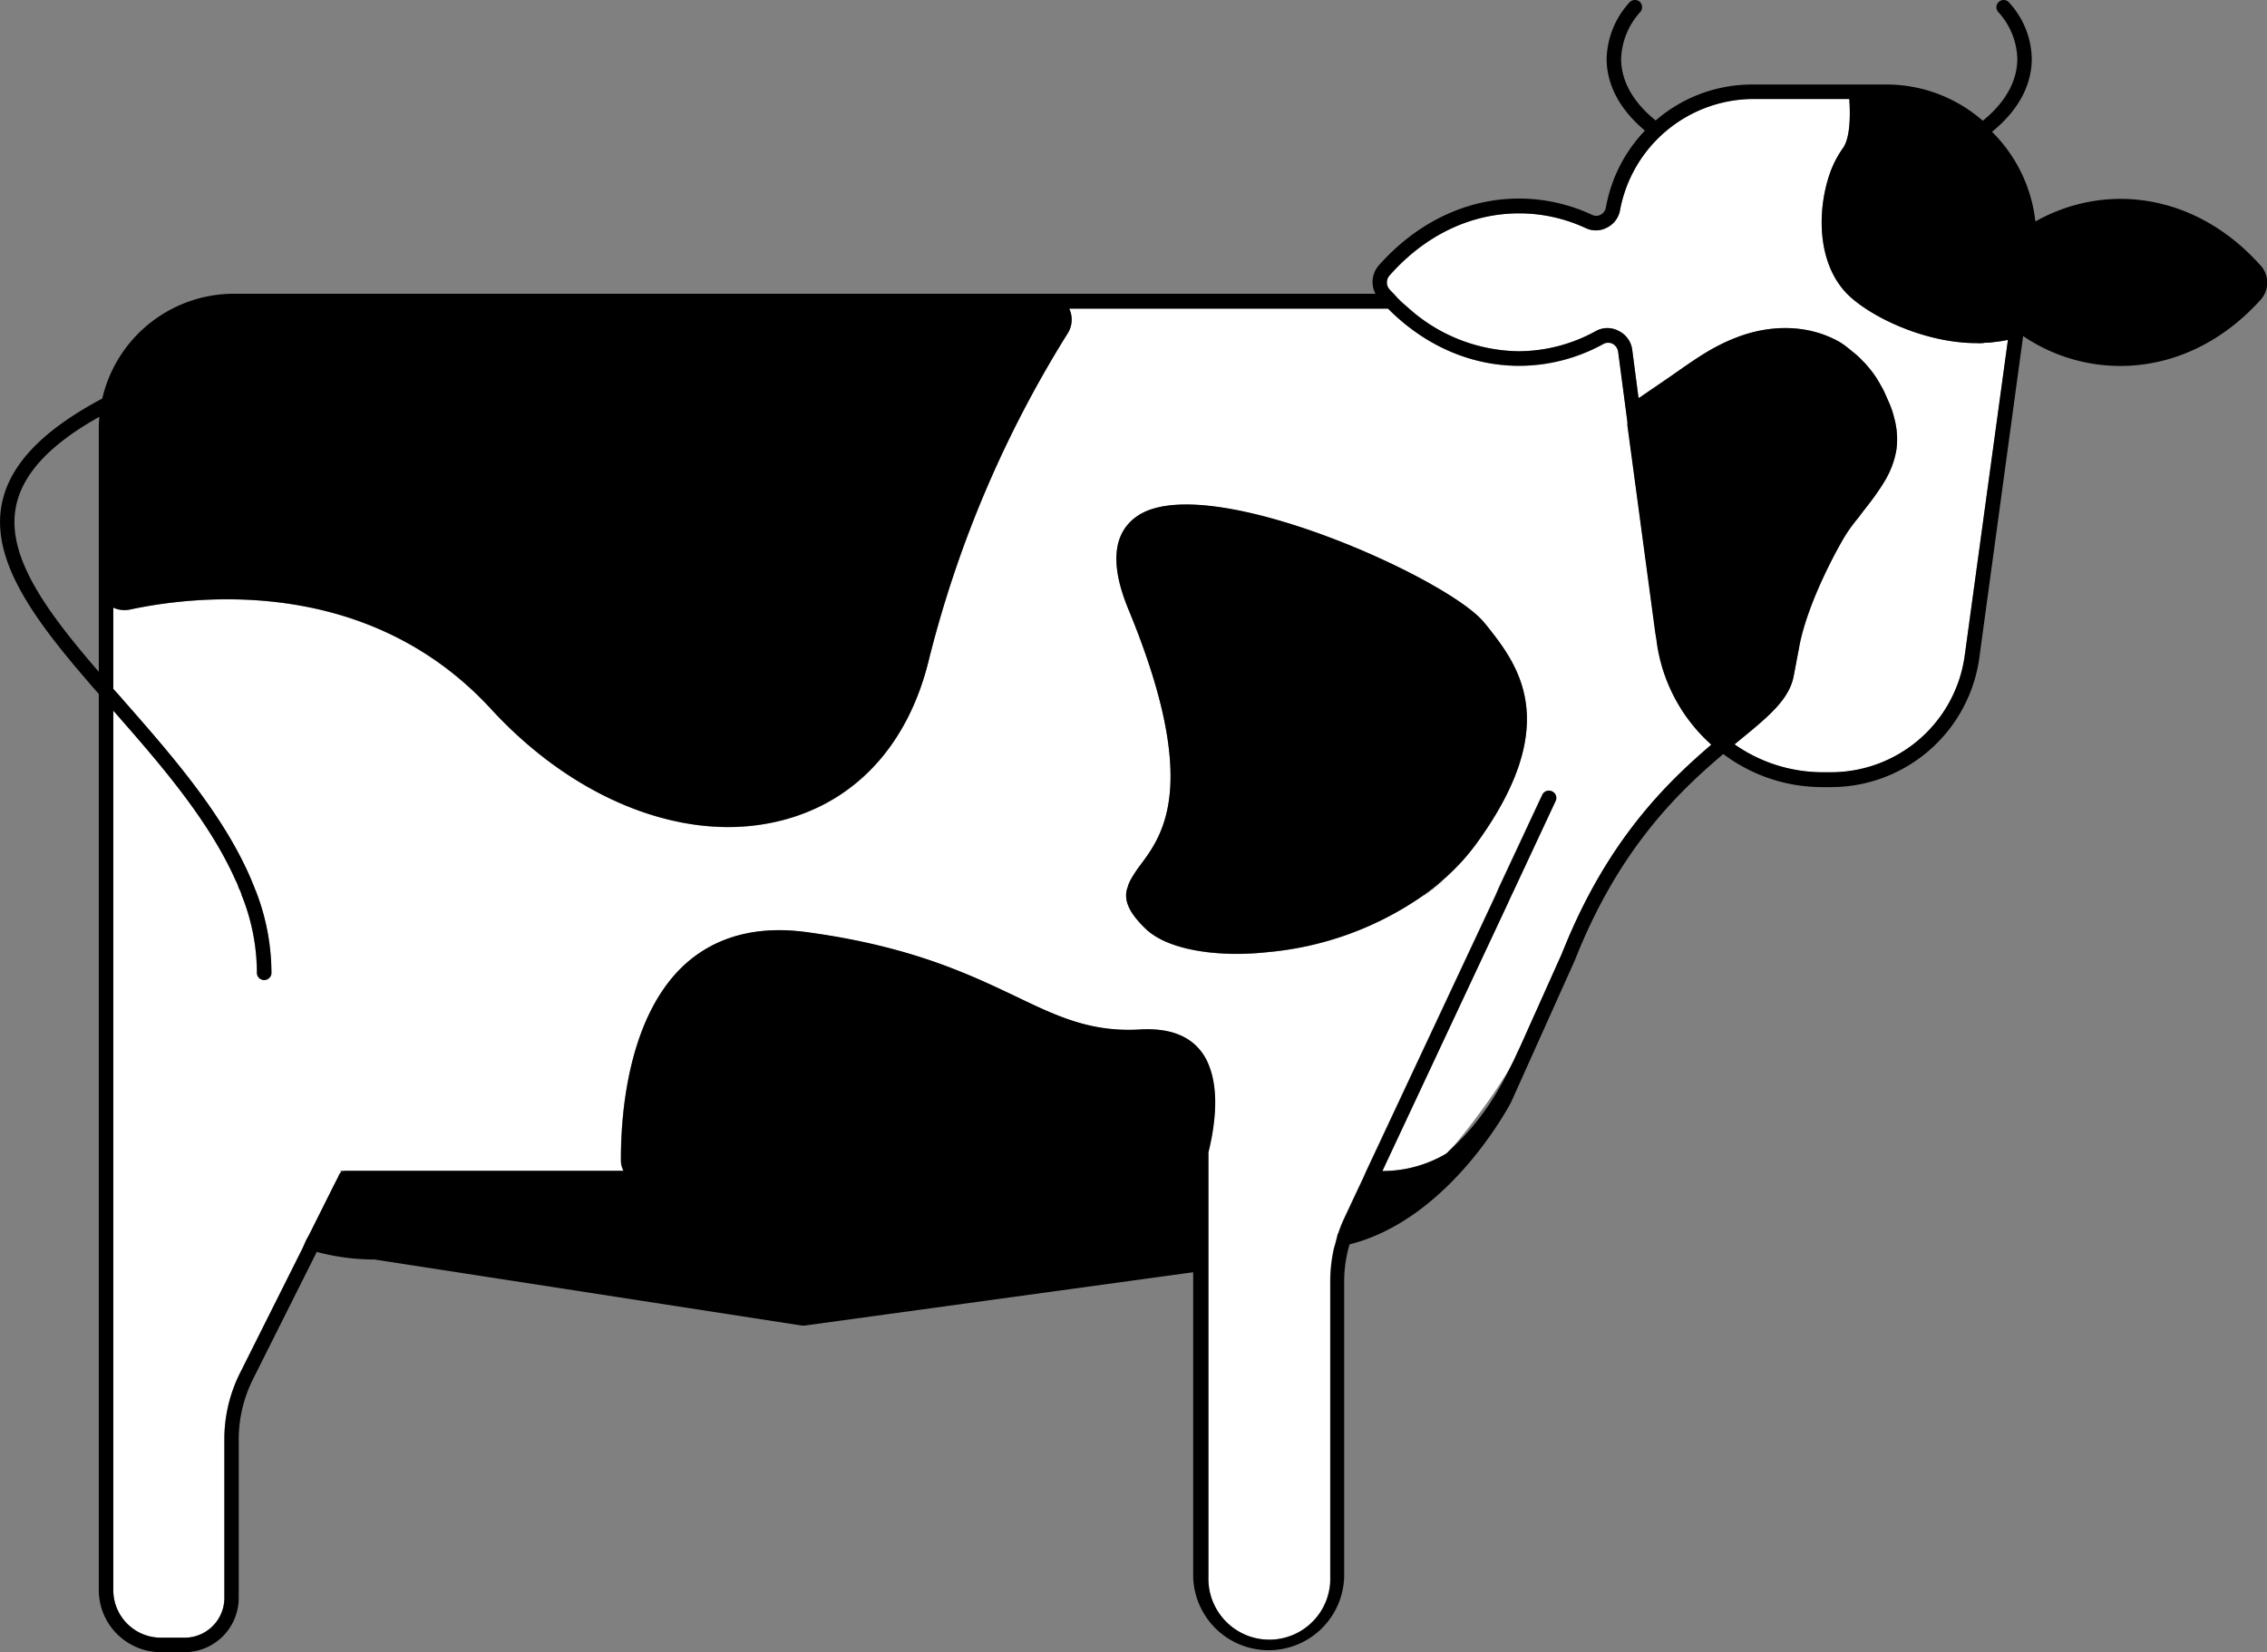
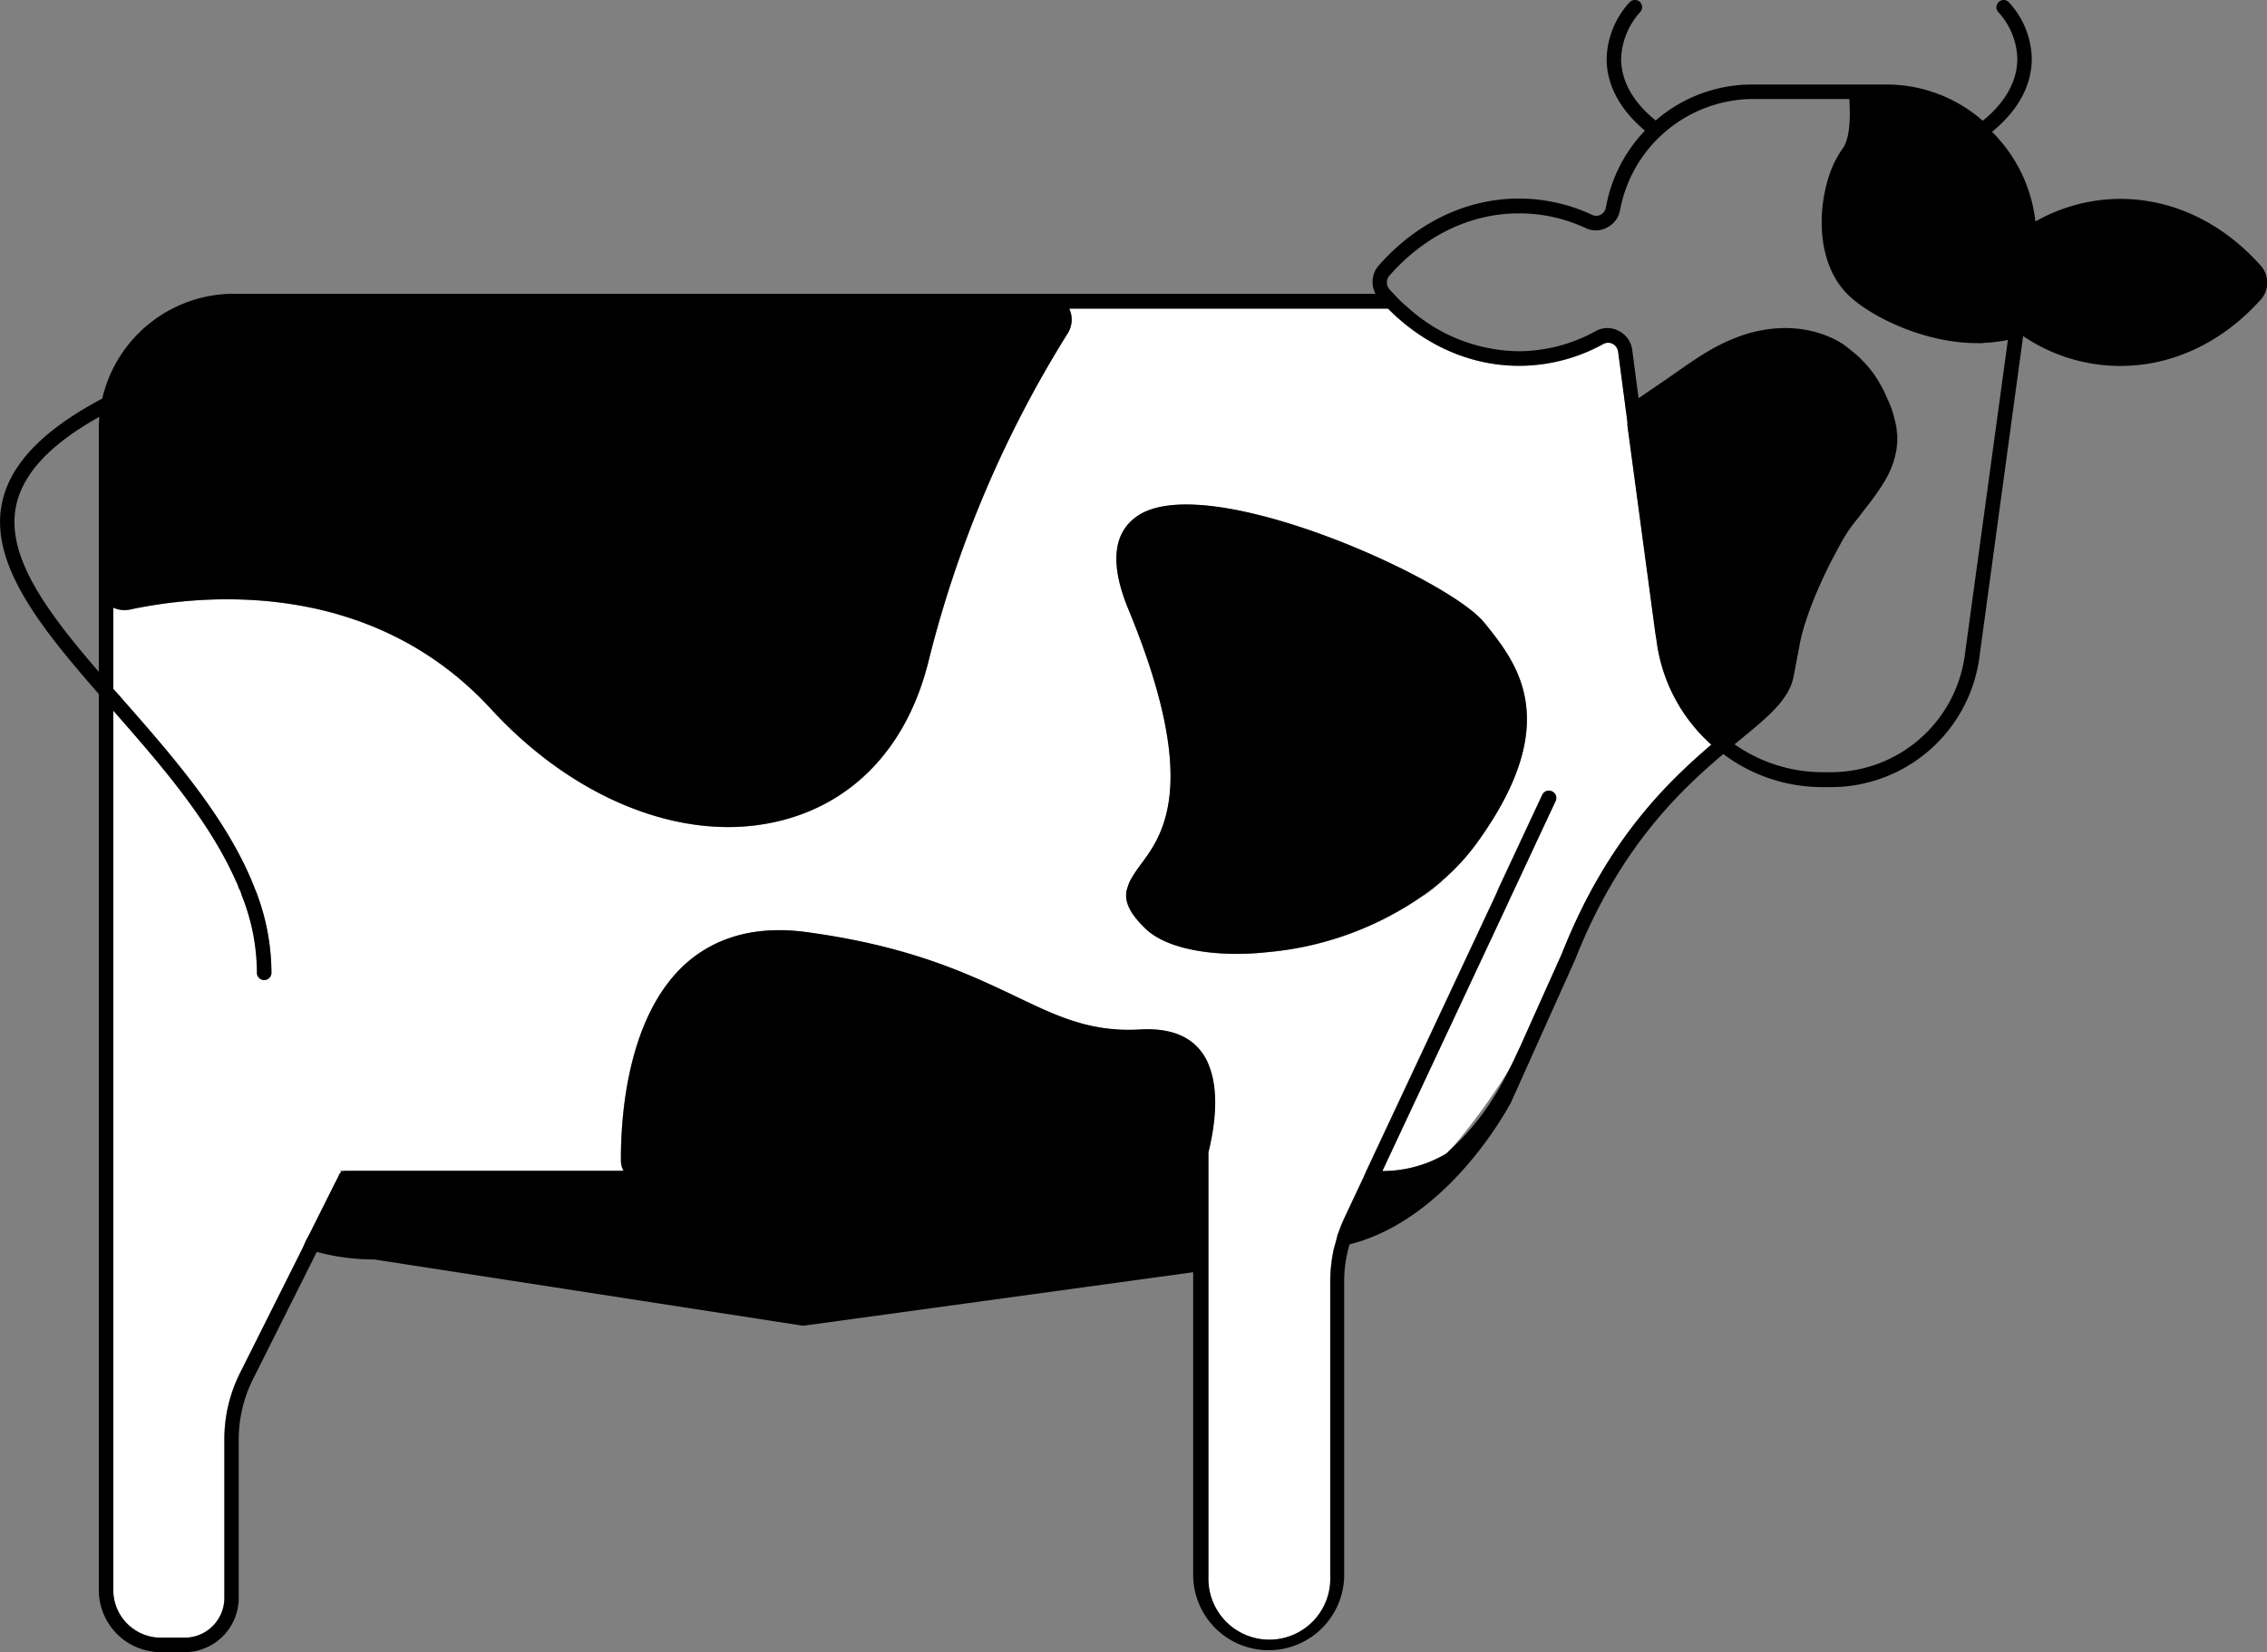
<svg xmlns="http://www.w3.org/2000/svg" viewBox="0 0 417.86 304.57">
  <rect x="0" y="0" width="417.86" height="304.57" fill="#808080" stroke="none" />
  <defs>
    <style>.cls-1{fill:#fff;}</style>
  </defs>
  <title>04_Cow</title>
  <g id="Layer_2" data-name="Layer 2">
    <g id="Layer_2-2" data-name="Layer 2">
      <path d="M264.34,163.74,262.79,165h-.32c.59-.43,1.12-.8,1.66-1.23C264.23,163.68,264.29,163.74,264.34,163.74Z" />
      <path d="M63.74,215.85a.88.88,0,0,0-.53.17c-.06-.06-.06-.06-.11,0a.49.49,0,0,0-.16.05l-.22-.27Z" />
      <path d="M265.68,162.45c-.48.43-1,.86-1.55,1.29s-1.07.8-1.66,1.23h.32l1.55-1.23h.05l1.61-1.29Z" />
      <path class="cls-1" d="M62.72,215.85l.22.27a.49.49,0,0,1,.16-.05c0-.11,0-.11.11,0a.88.88,0,0,1,.53-.17Zm203-53.4c-.48.43-1,.86-1.55,1.29s-1.07.8-1.66,1.23h.32l1.55-1.23h.05l1.61-1.29Z" />
      <path class="cls-1" d="M305.44,118.47c0-.21-.22-1.39-.27-1.77L300,78.45l0-.54c0-.16-.06-.37-.06-.53l-1.65-12.52a2,2,0,0,0-1-1.45,1.88,1.88,0,0,0-1.77.05,32.19,32.19,0,0,1-15.46,4c-8.94,0-17.44-3.74-24.19-10.54H197.08a4.74,4.74,0,0,1-.27,4.55,209.05,209.05,0,0,0-25.63,60.31c-3.79,15.46-13.37,26-27.07,29.48a40.21,40.21,0,0,1-9.85,1.23c-14.87,0-30.92-7.81-43.77-21.78-22.63-24.56-54.15-21-66.61-18.3a4.89,4.89,0,0,1-3-.37v15c.59.64,1.18,1.28,1.71,1.92,8.88,10.12,18.62,21.19,23.76,33.34.16.43.37.86.54,1.34s.37.85.53,1.34A41.88,41.88,0,0,1,50,179.2a1.34,1.34,0,1,1-2.67,0A38.54,38.54,0,0,0,44.53,165a4.69,4.69,0,0,0-.53-1.29,6.18,6.18,0,0,0-.54-1.33C38.43,151,29.28,140.57,20.88,131V293.12a8.79,8.79,0,0,0,8.78,8.78H34a7.34,7.34,0,0,0,7.33-7.34V265.35a27.21,27.21,0,0,1,2.89-12.25L55.82,230l.59-1.28.64-1.18,4.5-9,.69-1.34.27-.59a1,1,0,0,1,.43-.48l-.22-.27h52.17a4.14,4.14,0,0,1-.48-2c0-7.7,1.07-26.64,12.15-36.38,5.67-4.92,13.11-6.85,22.1-5.62,19,2.57,29.69,7.65,38.36,11.77,7.81,3.75,14,6.75,23.28,6.16,5-.27,8.67,1,11,4a10,10,0,0,1,1.55,2.83c1.87,4.76,1,11.08-.16,15.84v78.23a11.24,11.24,0,1,0,22.47,0V236.08a28,28,0,0,1,.59-5.56c.11-.54.27-1.07.43-1.61s.27-1,.37-1.5h.06a25.61,25.61,0,0,1,1.12-2.83l2.84-6.05.64-1.34.59-1.34,23.33-49.76.59-1.28.53-1.23h0l6.85-14.66,1.13-2.41a1.34,1.34,0,0,1,1.82-.64,1.31,1.31,0,0,1,.64,1.76L279,164.22l-.59,1.23-.53,1.18-23.07,49.22a23,23,0,0,0,11.67-3.15,2.75,2.75,0,0,0,.59-.54c2.46-2.41,10-12.46,12-16.8l.64-1.39.59-1.18,1.55-3.47,6-13.38c.16-.38.27-.7.43-1.07,8.08-20,18.94-30.56,27.23-37.56A31,31,0,0,1,305.44,118.47Zm-33,36.65a40.8,40.8,0,0,1-6.74,7.33H266l-1.61,1.29h-.05L262.79,165h-.32a59.32,59.32,0,0,1-28.79,10.54,53.59,53.59,0,0,1-5.67.32c-7.44,0-13.59-1.6-16.7-4.49-2.78-2.63-3.79-4.61-3.74-6.42a4,4,0,0,1,.27-1.34,6.78,6.78,0,0,1,.53-1.34,24.81,24.81,0,0,1,1.82-2.78c4.17-5.57,11.08-14.93-2.14-47-3.64-8.72-2.89-14.66,2.09-17.66,13.43-7.86,57.14,12,63.46,20l.32.37C279.59,122.32,288.26,133.08,272.42,155.12Z" />
      <path d="M62.72,215.85l.22.27a.49.49,0,0,1,.16-.05c0-.11,0-.11.11,0a.88.88,0,0,1,.53-.17Zm0,0,.22.27a.49.49,0,0,1,.16-.05c0-.11,0-.11.11,0a.88.88,0,0,1,.53-.17Z" />
      <path d="M349.31,77.48a15.16,15.16,0,0,1,.27,5.3A13.85,13.85,0,0,0,349.31,77.48ZM337.7,103.65a26.23,26.23,0,0,1,2.68-5.35A23.9,23.9,0,0,0,337.7,103.65Zm11.61-26.17a15.16,15.16,0,0,1,.27,5.3A13.85,13.85,0,0,0,349.31,77.48ZM337.7,103.65a26.23,26.23,0,0,1,2.68-5.35A23.9,23.9,0,0,0,337.7,103.65Zm0,0a26.23,26.23,0,0,1,2.68-5.35A23.9,23.9,0,0,0,337.7,103.65Zm11.61-26.17a15.16,15.16,0,0,1,.27,5.3A13.85,13.85,0,0,0,349.31,77.48Z" />
      <path d="M337.7,103.65a26.23,26.23,0,0,1,2.68-5.35A23.9,23.9,0,0,0,337.7,103.65Zm11.61-26.17a15.16,15.16,0,0,1,.27,5.3A13.85,13.85,0,0,0,349.31,77.48ZM337.7,103.65a26.23,26.23,0,0,1,2.68-5.35A23.9,23.9,0,0,0,337.7,103.65Zm11.61-26.17a15.16,15.16,0,0,1,.27,5.3A13.85,13.85,0,0,0,349.31,77.48ZM337.7,103.65a26.23,26.23,0,0,1,2.68-5.35A23.9,23.9,0,0,0,337.7,103.65Zm11.61-26.17a15.16,15.16,0,0,1,.27,5.3A13.85,13.85,0,0,0,349.31,77.48ZM337.7,103.65a26.23,26.23,0,0,1,2.68-5.35A23.9,23.9,0,0,0,337.7,103.65Zm11.61-26.17a15.16,15.16,0,0,1,.27,5.3A13.85,13.85,0,0,0,349.31,77.48ZM337.7,103.65a26.23,26.23,0,0,1,2.68-5.35A23.9,23.9,0,0,0,337.7,103.65Zm11.61-26.17a15.16,15.16,0,0,1,.27,5.3A13.85,13.85,0,0,0,349.31,77.48ZM337.7,103.65a26.23,26.23,0,0,1,2.68-5.35A23.9,23.9,0,0,0,337.7,103.65Zm11.61-26.17a15.16,15.16,0,0,1,.27,5.3A13.85,13.85,0,0,0,349.31,77.48ZM337.7,103.65a26.23,26.23,0,0,1,2.68-5.35A23.9,23.9,0,0,0,337.7,103.65Zm11.61-26.17a15.16,15.16,0,0,1,.27,5.3A13.85,13.85,0,0,0,349.31,77.48ZM337.7,103.65a26.23,26.23,0,0,1,2.68-5.35A23.9,23.9,0,0,0,337.7,103.65Zm11.61-26.17a15.16,15.16,0,0,1,.27,5.3A13.85,13.85,0,0,0,349.31,77.48ZM337.7,103.65a26.23,26.23,0,0,1,2.68-5.35A23.9,23.9,0,0,0,337.7,103.65Zm11.61-26.17a15.16,15.16,0,0,1,.27,5.3A13.85,13.85,0,0,0,349.31,77.48ZM337.7,103.65a26.23,26.23,0,0,1,2.68-5.35A23.9,23.9,0,0,0,337.7,103.65Zm11.61-26.17a15.16,15.16,0,0,1,.27,5.3A13.85,13.85,0,0,0,349.31,77.48ZM337.7,103.65a26.23,26.23,0,0,1,2.68-5.35A23.9,23.9,0,0,0,337.7,103.65Zm11.61-26.17a15.16,15.16,0,0,1,.27,5.3A13.85,13.85,0,0,0,349.31,77.48ZM337.7,103.65a26.23,26.23,0,0,1,2.68-5.35A23.9,23.9,0,0,0,337.7,103.65Zm11.61-26.17a15.16,15.16,0,0,1,.27,5.3A13.85,13.85,0,0,0,349.31,77.48ZM337.7,103.65a26.23,26.23,0,0,1,2.68-5.35A23.9,23.9,0,0,0,337.7,103.65Zm11.61-26.17a15.16,15.16,0,0,1,.27,5.3A13.85,13.85,0,0,0,349.31,77.48ZM337.7,103.65a26.23,26.23,0,0,1,2.68-5.35A23.9,23.9,0,0,0,337.7,103.65Zm11.61-26.17a15.16,15.16,0,0,1,.27,5.3A13.85,13.85,0,0,0,349.31,77.48Z" />
-       <path class="cls-1" d="M370.13,62.61l-8,58.27a24.89,24.89,0,0,1-24.56,21.51h-1.71a28.31,28.31,0,0,1-16.16-5.14l.91-.75c5.35-4.38,9.2-7.54,10-11.88.32-1.65.64-3.42,1-5.24v0a.05.05,0,0,0,0-.06v0c2.09-9.85,7.71-19.32,8.73-20.92a31.07,31.07,0,0,1,2.24-3c.38-.54.75-1,1.13-1.5l1.12-1.44c.75-1,1.45-2,2.09-3,.32-.53.64-1,.91-1.55a16.09,16.09,0,0,0,1.71-5,13.85,13.85,0,0,0-.27-5.3c-.16-.64-.32-1.28-.53-1.92a20,20,0,0,0-.81-2c-.26-.58-.48-1.12-.74-1.65s-.59-1.07-.86-1.56a18.18,18.18,0,0,0-1.93-2.73,10.75,10.75,0,0,0-1.07-1.17,13.47,13.47,0,0,0-1.87-1.71c-.43-.38-.8-.65-1.23-1A12.68,12.68,0,0,0,339,63c-5.89-3.32-13-3.16-19.16-.7-4.22,1.66-7.17,3.75-11.66,6.9-1.07.75-5.57,3.8-5.62,3.86a6,6,0,0,1-.54.32l-1.17-8.94a4.48,4.48,0,0,0-2.46-3.42,4.39,4.39,0,0,0-4.23,0A29.57,29.57,0,0,1,280,64.75a30.93,30.93,0,0,1-20.28-7.87c-.48-.43-1-.85-1.5-1.33s-.85-.86-1.28-1.34c-.32-.32-.59-.59-.86-.91a1.93,1.93,0,0,1,0-2.46c6.53-7.44,15-11.51,23.92-11.51a29.05,29.05,0,0,1,12.31,2.73,4.32,4.32,0,0,0,3.9-.11,4.45,4.45,0,0,0,2.41-3.26A25.08,25.08,0,0,1,323,18.25h17.87c.38,5.78-.48,8.19-1.28,9.2A19.06,19.06,0,0,0,337.27,32c-2.3,6.69-2.35,16,2.78,21.73,3.91,4.33,14.45,9.52,24.24,9.52a8.55,8.55,0,0,0,1.13,0,.63.63,0,0,0,.32-.06,12.62,12.62,0,0,0,2-.16A17.78,17.78,0,0,0,370.13,62.61Z" />
      <path d="M416.79,49.07c-7.07-8-16.27-12.41-26-12.41a31.92,31.92,0,0,0-15.62,4.17,27.51,27.51,0,0,0-8-16.53c4.82-3.91,7.33-8.56,7.33-13.49A15.68,15.68,0,0,0,370.34.49a1.3,1.3,0,0,0-1.87-.17,1.31,1.31,0,0,0-.16,1.88,13.29,13.29,0,0,1,3.53,8.61c0,4.12-2.2,8.08-6.37,11.45a26.9,26.9,0,0,0-17.82-6.68H323a27.11,27.11,0,0,0-17.82,6.63c-4.17-3.37-6.37-7.28-6.37-11.4a13.52,13.52,0,0,1,3.54-8.61,1.36,1.36,0,0,0-.11-1.88,1.37,1.37,0,0,0-1.93.17,15.94,15.94,0,0,0-4.17,10.32c0,4.87,2.46,9.42,7.06,13.27A27.4,27.4,0,0,0,296,38.26a1.86,1.86,0,0,1-1,1.34,1.73,1.73,0,0,1-1.55,0,31.89,31.89,0,0,0-13.43-3c-9.69,0-18.89,4.39-25.95,12.41a4.64,4.64,0,0,0-.54,5.14H43.09A24.94,24.94,0,0,0,18.85,73.47C7.66,79.41,1.62,85.83.28,93.16c-2,11.08,7.33,22.64,17.93,34.78V293.12a11.46,11.46,0,0,0,11.45,11.45H34a10,10,0,0,0,10-10V265.35a24.87,24.87,0,0,1,2.62-11.08l11.77-23.49a40.91,40.91,0,0,0,10.65,1.4l78.82,12.19h.37l71.7-9.84v56.13a13.92,13.92,0,0,0,27.83,0V236.08a23.89,23.89,0,0,1,1-6.69c18.73-4.71,29.8-26.27,29.8-26.27L290.29,177c8.08-20.49,19.1-31,27.35-38a30.34,30.34,0,0,0,18.24,6.1h1.71a27.6,27.6,0,0,0,27.24-23.81l8.08-59.34a31.85,31.85,0,0,0,17.92,5.51c9.69,0,18.89-4.38,26-12.36a4.73,4.73,0,0,0,0-6ZM18.21,79v44.85c-9.32-10.81-17-21-15.31-30.24C4,87.54,9.06,82,18.31,76.84,18.26,77.54,18.21,78.29,18.21,79Zm270.05,95.84c-.16.37-.27.69-.43,1.07l-6,13.38-1.55,3.47L279.7,194l-.64,1.39c-2.25,4.6-5.38,10.81-12,16.8a2.75,2.75,0,0,1-.59.54,23,23,0,0,1-11.67,3.15l23.07-49.22.53-1.18.59-1.23,7.76-16.59a1.31,1.31,0,0,0-.64-1.76,1.34,1.34,0,0,0-1.82.64l-1.13,2.41-6.85,14.66h0l-.53,1.23-.59,1.28-23.33,49.76-.59,1.34-.64,1.34-2.84,6.05a25.61,25.61,0,0,0-1.12,2.83h-.06c-.1.48-.26,1-.37,1.5s-.32,1.07-.43,1.61a28,28,0,0,0-.59,5.56v54.58a11.24,11.24,0,1,1-22.47,0V212.43c1.18-4.76,2-11.08.16-15.84a10,10,0,0,0-1.55-2.83c-2.3-2.95-6-4.23-11-4-9.26.59-15.47-2.41-23.28-6.16-8.67-4.12-19.37-9.2-38.36-11.77-9-1.23-16.43.7-22.1,5.62-11.08,9.74-12.2,28.68-12.15,36.38a4.14,4.14,0,0,0,.48,2H63.74a.88.88,0,0,0-.53.17c-.06-.06-.06-.06-.11,0a.49.49,0,0,0-.16.05,1,1,0,0,0-.43.48l-.27.59-.69,1.34-4.5,9-.64,1.18L55.82,230,44.26,253.1a27.21,27.21,0,0,0-2.89,12.25v29.21A7.34,7.34,0,0,1,34,301.9H29.66a8.79,8.79,0,0,1-8.78-8.78V131c8.4,9.58,17.55,20,22.58,31.36a6.18,6.18,0,0,1,.54,1.33,4.69,4.69,0,0,1,.53,1.29,38.54,38.54,0,0,1,2.84,14.23,1.34,1.34,0,1,0,2.67,0,41.88,41.88,0,0,0-2.62-14.28c-.16-.49-.37-.91-.53-1.34s-.38-.91-.54-1.34C41.21,150.09,31.47,139,22.59,128.9c-.53-.64-1.12-1.28-1.71-1.92V112a4.89,4.89,0,0,0,3,.37c12.46-2.67,44-6.26,66.61,18.3,12.85,14,28.9,21.78,43.77,21.78a40.21,40.21,0,0,0,9.85-1.23c13.7-3.53,23.28-14,27.07-29.48a209.05,209.05,0,0,1,25.63-60.31,4.74,4.74,0,0,0,.27-4.55h58.75c6.75,6.8,15.25,10.54,24.19,10.54a32.19,32.19,0,0,0,15.46-4,1.88,1.88,0,0,1,1.77-.05,2,2,0,0,1,1,1.45l1.65,12.52c0,.16.06.37.06.53l0,.54,5.14,38.25c.05.38.27,1.56.27,1.77a31,31,0,0,0,10.05,18.84C307.2,144.31,296.34,154.86,288.26,174.87Zm73.89-54a24.89,24.89,0,0,1-24.56,21.51h-1.71a28.31,28.31,0,0,1-16.16-5.14l.91-.75c5.35-4.38,9.2-7.54,10-11.88.32-1.65.64-3.42,1-5.24v0a.05.05,0,0,0,0-.06v0c1.42-8.18,7.66-19.32,8.73-20.92a31.07,31.07,0,0,1,2.24-3c.38-.54.75-1,1.13-1.5l1.12-1.44c.75-1,1.45-2,2.09-3,.32-.53.64-1,.91-1.55a16.09,16.09,0,0,0,1.71-5,15.16,15.16,0,0,0-.27-5.3c-.16-.64-.32-1.28-.53-1.92a20,20,0,0,0-.81-2c-.26-.58-.48-1.12-.74-1.65s-.59-1.07-.86-1.56a18.18,18.18,0,0,0-1.93-2.73,10.75,10.75,0,0,0-1.07-1.17,13.47,13.47,0,0,0-1.87-1.71c-.43-.38-.8-.65-1.23-1A12.68,12.68,0,0,0,339,63c-5.89-3.32-13-3.16-19.16-.7-4.22,1.66-7.17,3.75-11.66,6.9-1.07.75-5.57,3.8-5.62,3.86a6,6,0,0,1-.54.32l-1.17-8.94a4.48,4.48,0,0,0-2.46-3.42,4.39,4.39,0,0,0-4.23,0A29.57,29.57,0,0,1,280,64.75a30.93,30.93,0,0,1-20.28-7.87c-.48-.43-1-.85-1.5-1.33s-.85-.86-1.28-1.34c-.32-.32-.59-.59-.86-.91a1.93,1.93,0,0,1,0-2.46c6.53-7.44,15-11.51,23.92-11.51a29.05,29.05,0,0,1,12.31,2.73,4.32,4.32,0,0,0,3.9-.11,4.45,4.45,0,0,0,2.41-3.26A25.08,25.08,0,0,1,323,18.25h17.87c.38,5.78-.48,8.19-1.28,9.2A19.06,19.06,0,0,0,337.27,32c-2.3,6.69-2.35,16,2.78,21.73,3.91,4.33,14.45,9.52,24.24,9.52a8.55,8.55,0,0,0,1.13,0,.63.63,0,0,0,.32-.06,12.62,12.62,0,0,0,2-.16,17.78,17.78,0,0,0,2.36-.37Z" />
      <path d="M272.42,155.12a40.8,40.8,0,0,1-6.74,7.33c-.48.43-1,.86-1.55,1.29s-1.07.8-1.66,1.23a59.32,59.32,0,0,1-28.79,10.54,53.59,53.59,0,0,1-5.67.32c-7.44,0-13.59-1.6-16.7-4.49-2.78-2.63-3.79-4.61-3.74-6.42a4,4,0,0,1,.27-1.34,6.78,6.78,0,0,1,.53-1.34,24.81,24.81,0,0,1,1.82-2.78c4.17-5.57,11.08-14.93-2.14-47-3.64-8.72-2.89-14.66,2.09-17.66,13.43-7.86,57.14,12,63.46,20l.32.37C279.59,122.32,288.26,133.08,272.42,155.12Z" />
    </g>
  </g>
</svg>